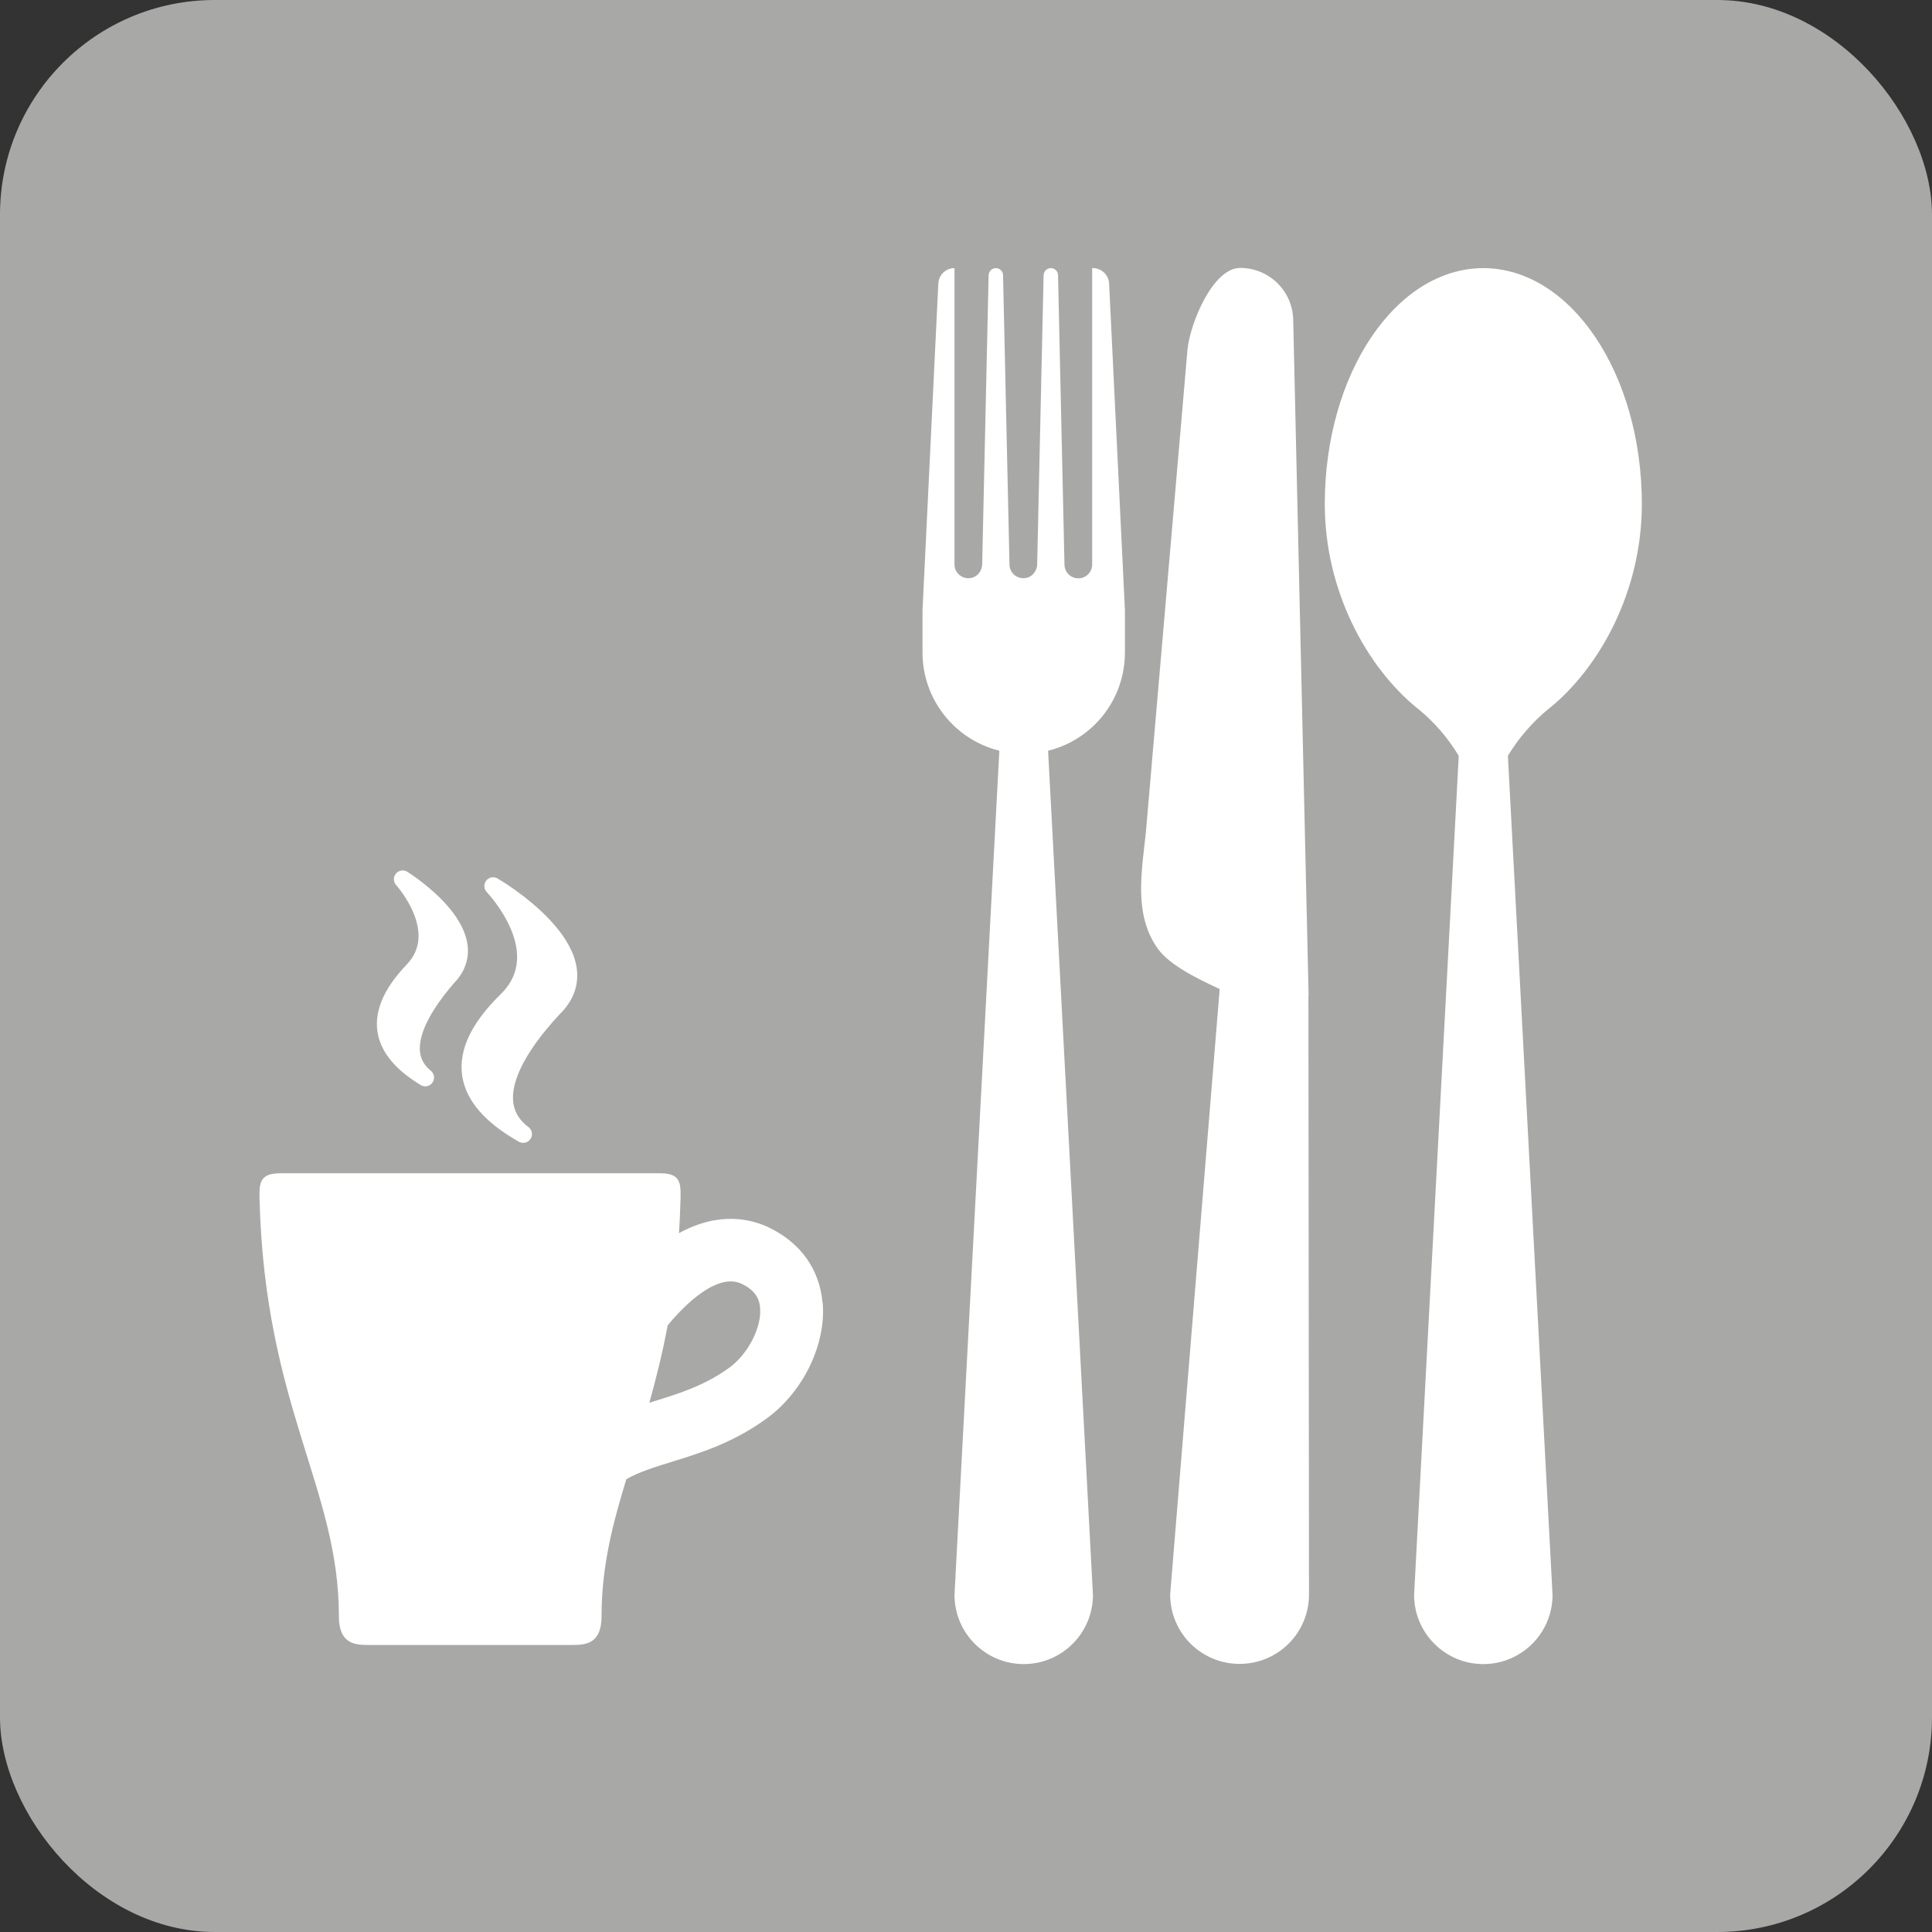
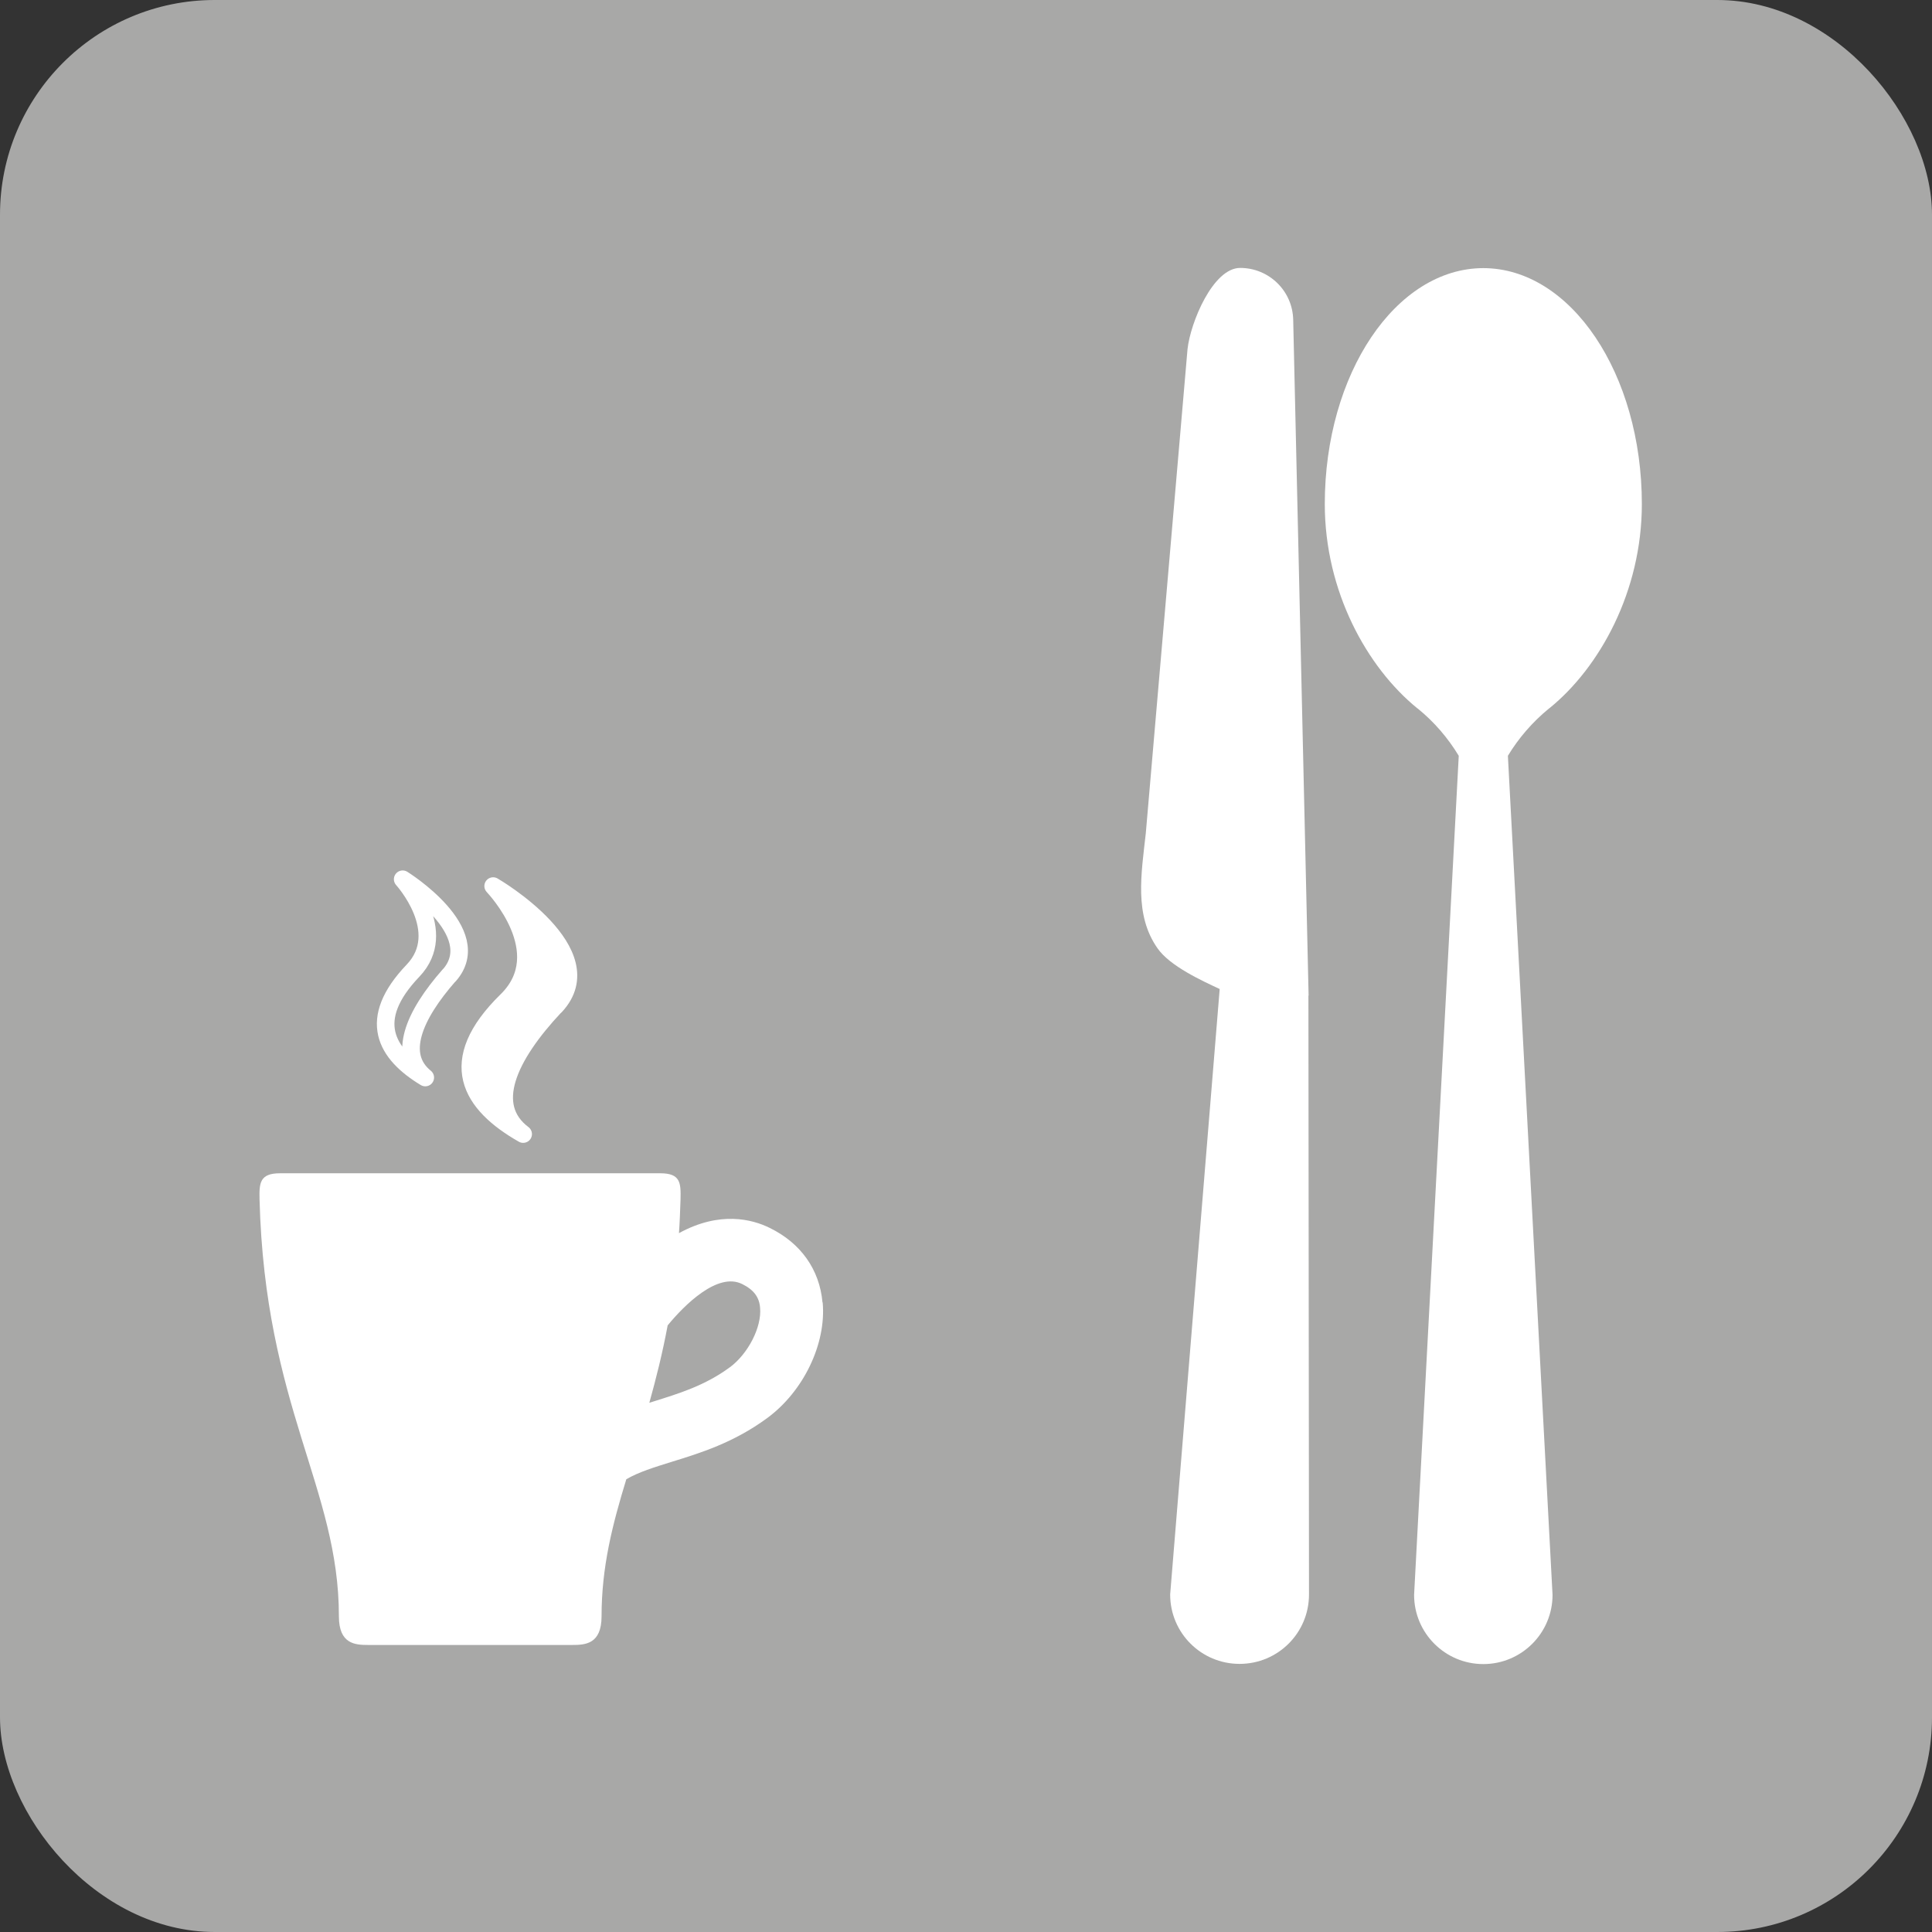
<svg xmlns="http://www.w3.org/2000/svg" id="Livello_2" viewBox="0 0 99.08 99.08">
  <rect x="0" y="0" width="99.08" height="99.08" fill="#333333" stroke="none" />
  <defs>
    <style>.cls-1{fill:#fff;}.cls-2{fill:#a8a8a7;}.cls-3{fill:none;stroke:#fff;stroke-linecap:round;stroke-linejoin:round;stroke-width:.9px;}</style>
  </defs>
  <g id="Livello_1-2">
    <g id="bar_tavola_calda">
      <rect class="cls-2" width="99.08" height="99.08" rx="11.01" ry="11.01" />
      <path class="cls-1" d="m67.11,51.06l-.79-34.66c-.03-1.48-1.24-2.66-2.72-2.66-1.39,0-2.55,2.79-2.7,4.17l-2.14,24.83c-.23,2.07-.6,4.18.6,5.89.64.92,2.29,1.67,3.19,2.09l-2.54,31.05c0,1.97,1.59,3.56,3.56,3.56s3.56-1.59,3.56-3.56l-.03-30.71h.01Z" />
-       <path class="cls-1" d="m56.08,13.75h-.07v15.2c0,.39-.32.71-.71.71s-.71-.32-.71-.71l-.33-14.84c0-.2-.17-.36-.37-.36s-.36.16-.37.36l-.33,14.81c0,.37-.27.7-.64.73-.42.04-.78-.29-.78-.7l-.33-14.84c0-.2-.17-.36-.37-.36s-.36.16-.37.36l-.33,14.81c0,.37-.27.7-.64.73-.42.04-.78-.29-.78-.7v-15.2c-.45,0-.81.35-.83.8l-.81,16.74v2.17c0,2.44,1.68,4.48,3.94,5.04l-2.3,43.29c0,1.96,1.59,3.55,3.55,3.55s3.55-1.59,3.55-3.55l-2.3-43.29c2.27-.56,3.94-2.6,3.94-5.04v-2.17l-.81-16.74c-.02-.45-.39-.8-.83-.8" />
      <path class="cls-1" d="m76.08,13.75c-4.5,0-8.14,5.42-8.14,12.1,0,4.47,2.16,8.37,4.74,10.47.01,0,.02.02.03.02.84.68,1.55,1.51,2.1,2.42l-2.29,43.03c0,1.96,1.59,3.55,3.55,3.55s3.55-1.59,3.55-3.55l-2.29-43.03c.55-.91,1.26-1.73,2.1-2.42.01,0,.02-.02.03-.02,2.58-2.09,4.74-6,4.74-10.47,0-6.68-3.64-12.1-8.14-12.1" />
      <path class="cls-1" d="m37.44,70.11c-1.28.95-2.64,1.36-3.95,1.77-.06.02-.13.04-.19.06.34-1.22.67-2.52.94-3.97.88-1.07,2.57-2.74,3.82-2.12.59.29.88.67.92,1.22.09.99-.61,2.35-1.55,3.05m4.75-3.33c-.15-1.68-1.11-3.04-2.71-3.82-.89-.44-2.55-.88-4.65.27.04-.56.06-1.14.08-1.73.02-.85,0-1.34-1.04-1.34H14.36c-1.04,0-1.07.5-1.05,1.34.28,10.65,4.07,14.79,4.07,21.38,0,1.43.84,1.47,1.51,1.47h10.45c.67,0,1.51-.04,1.51-1.47,0-2.54.56-4.71,1.27-7.03.64-.37,1.42-.61,2.32-.89,1.49-.46,3.18-.98,4.91-2.25,1.86-1.37,3.03-3.81,2.84-5.92" />
      <path class="cls-1" d="m28.47,51.6c-2.44,2.6-3.56,5.11-1.64,6.56-2.69-1.53-4.06-3.7-.84-6.85,2.53-2.48-.63-5.79-.7-5.87.11.06,5.77,3.4,3.19,6.16" />
      <path class="cls-3" d="m28.47,51.6c-2.44,2.6-3.56,5.11-1.64,6.56-2.69-1.53-4.06-3.7-.84-6.85,2.53-2.48-.63-5.79-.7-5.87.11.06,5.77,3.4,3.19,6.16h-.01Z" />
-       <path class="cls-1" d="m23.04,50.01c-1.83,2.08-2.67,4.09-1.23,5.25-2.02-1.22-3.04-2.96-.63-5.48,1.92-2.01-.53-4.69-.53-4.69,0,0,4.35,2.7,2.39,4.93" />
      <path class="cls-3" d="m23.04,50.01c-1.83,2.08-2.67,4.09-1.23,5.25-2.02-1.22-3.04-2.96-.63-5.48,1.92-2.01-.53-4.69-.53-4.69,0,0,4.35,2.7,2.39,4.93h0Z" />
    </g>
  </g>
</svg>